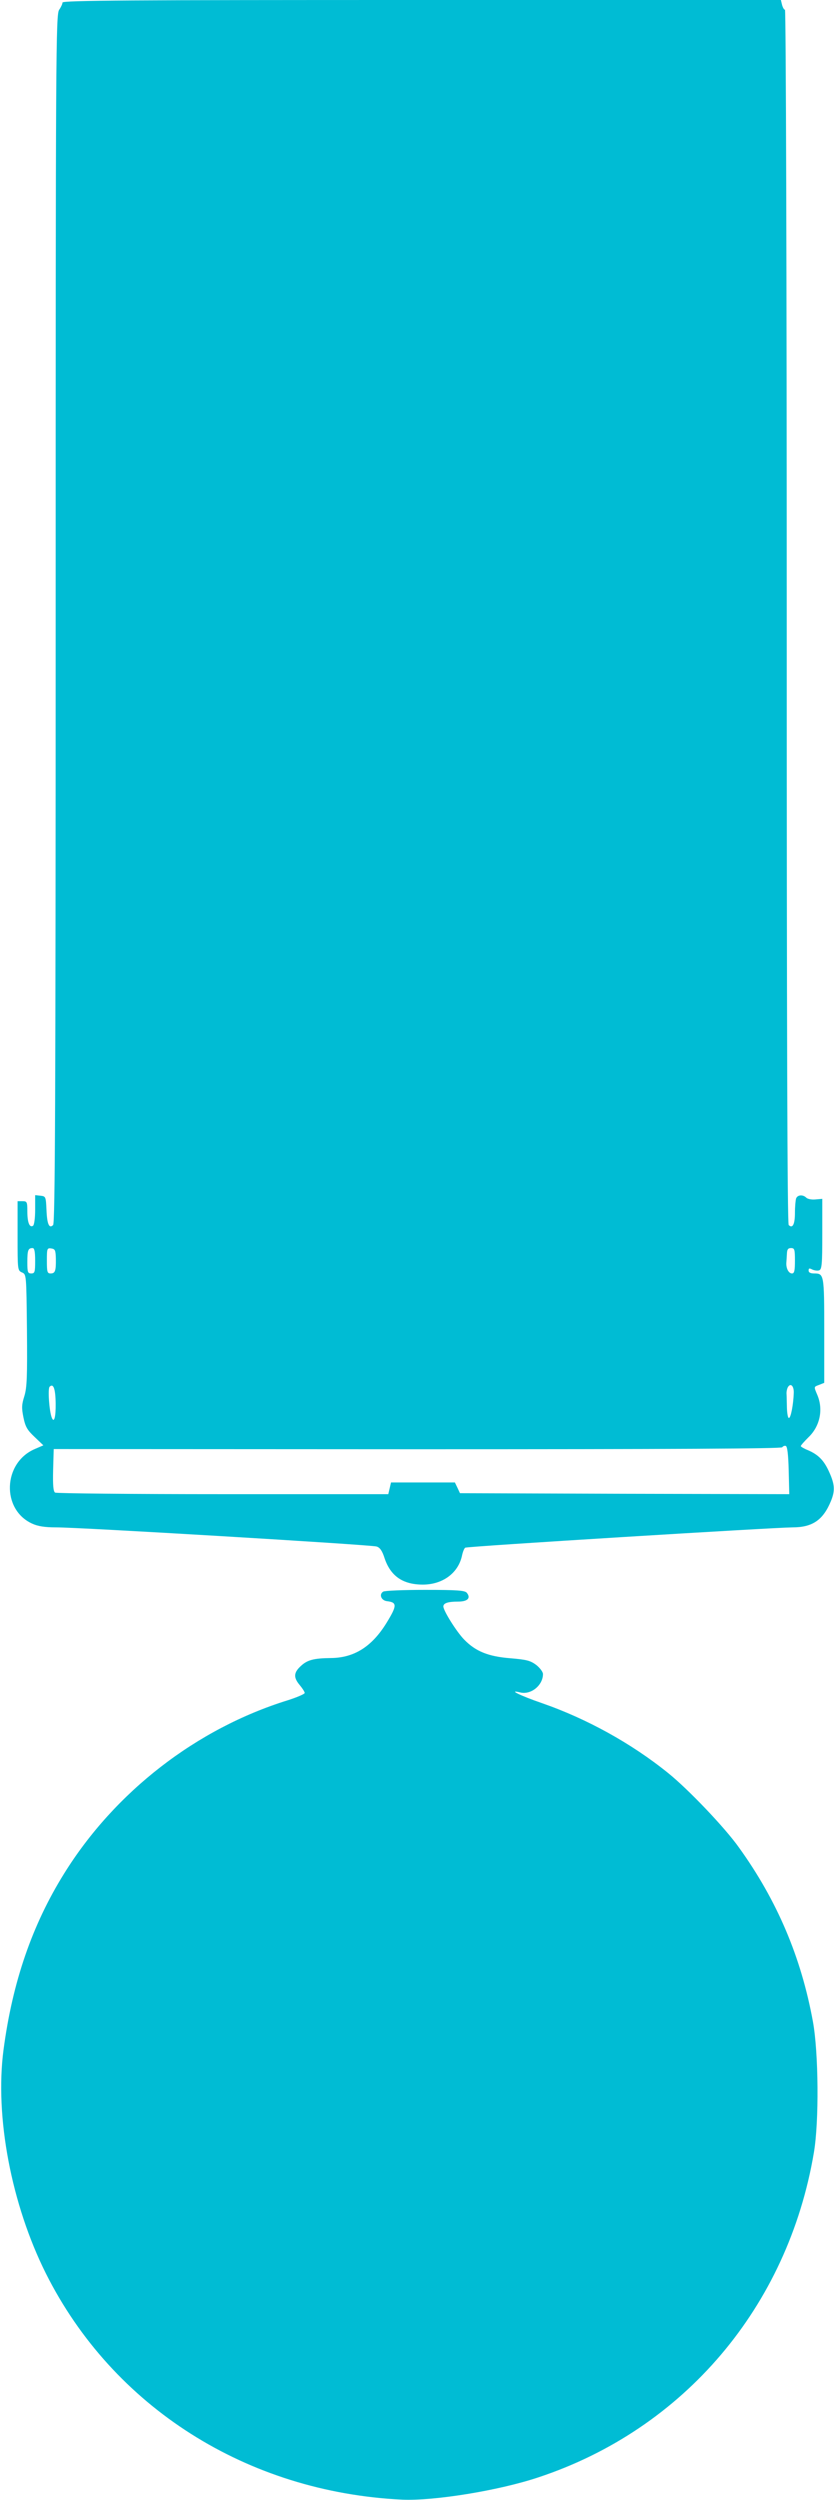
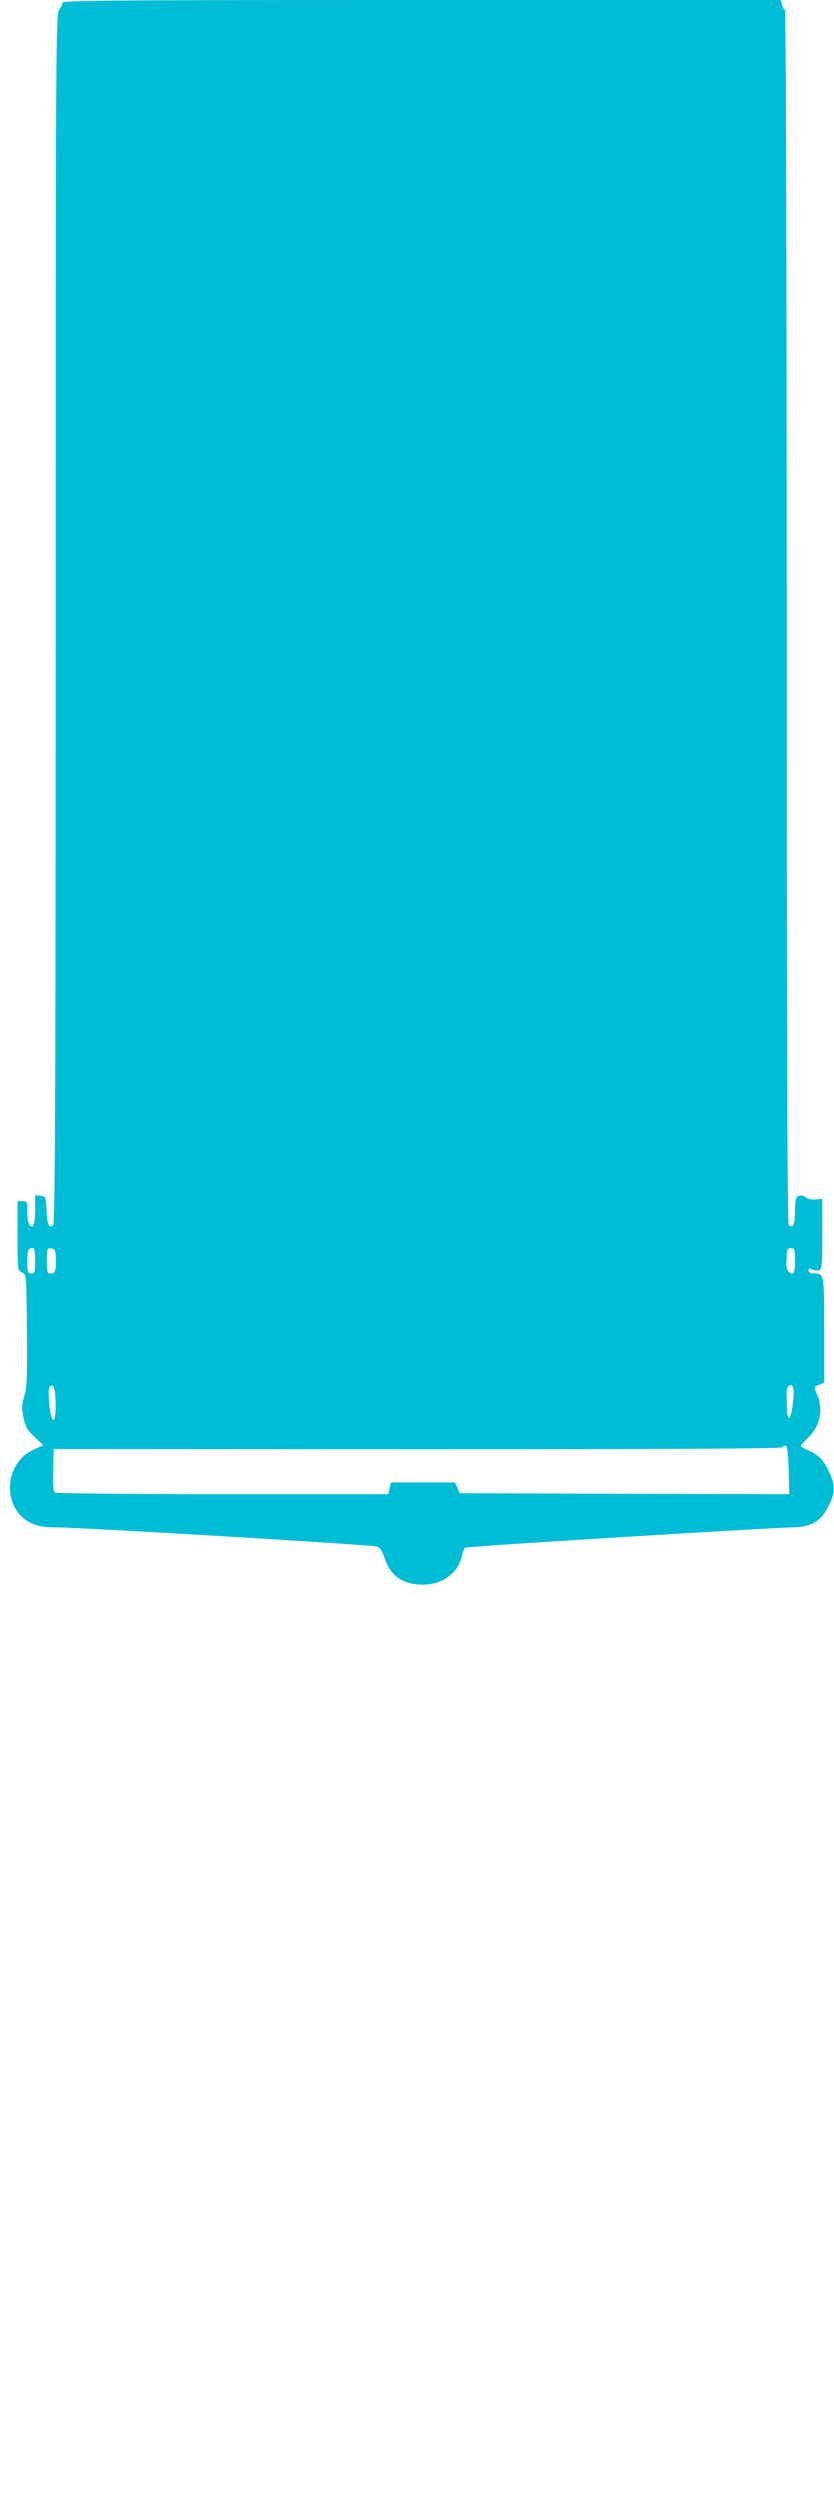
<svg xmlns="http://www.w3.org/2000/svg" version="1.0" width="427pt" height="1280pt" viewBox="0 0 427 1280" preserveAspectRatio="xMidYMid meet">
  <g transform="translate(0,1280) scale(0.1,-0.1)" fill="#00bcd4" stroke="none">
    <path d="M320 12787 c0 -7 -8 -24 -17 -37 -17 -24 -18 -200 -18 -3117 0 -2460 -3 -3095 -13 -3105 -20 -20 -31 3 -34 77 -3 68 -4 70 -30 73 l-28 3 0 -75 c0 -44 -5 -78 -11 -82 -18 -11 -29 17 -29 74 0 49 -2 52 -25 52 l-25 0 0 -178 c0 -174 0 -177 23 -187 22 -10 22 -10 25 -295 2 -240 0 -293 -13 -337 -14 -44 -15 -61 -5 -110 10 -49 20 -65 57 -100 l45 -43 -44 -19 c-163 -70 -172 -310 -13 -382 28 -13 64 -19 120 -19 114 1 1615 -89 1643 -98 17 -5 29 -22 41 -60 31 -92 94 -135 196 -135 102 0 183 60 201 151 4 18 11 35 16 38 11 7 1575 103 1676 104 101 0 156 37 196 134 22 53 20 86 -8 148 -27 61 -56 90 -109 113 -20 8 -37 18 -37 21 0 4 18 24 39 45 59 56 77 142 46 216 -19 45 -19 42 10 53 l25 10 0 268 c0 288 -1 292 -52 292 -19 0 -28 5 -28 15 0 12 4 13 19 5 11 -5 27 -7 35 -4 14 5 16 32 16 186 l0 180 -35 -3 c-19 -2 -40 2 -47 9 -17 17 -45 15 -52 -4 -3 -9 -6 -42 -6 -74 0 -58 -12 -82 -32 -62 -7 7 -10 996 -10 3116 0 1711 -4 3106 -9 3106 -5 0 -11 11 -15 25 l-6 25 -1839 0 c-1486 0 -1839 -2 -1839 -13z m-140 -6442 c0 -58 -2 -65 -20 -65 -18 0 -20 7 -20 58 0 61 4 72 27 72 9 0 13 -17 13 -65z m106 10 c1 -63 -4 -75 -27 -75 -17 0 -19 8 -19 66 0 62 1 65 23 62 19 -3 22 -9 23 -53z m3784 -10 c0 -50 -3 -65 -15 -65 -17 0 -31 26 -29 55 1 11 2 32 3 48 1 20 6 27 21 27 18 0 20 -7 20 -65z m-3785 -730 c1 -70 -8 -104 -20 -73 -13 33 -21 148 -11 158 19 19 30 -9 31 -85z m3779 54 c-2 -60 -15 -129 -25 -129 -5 0 -9 23 -10 50 -1 28 -1 60 -2 73 -1 12 3 28 7 35 14 23 31 6 30 -29z m-26 -397 l3 -122 -843 2 -843 3 -13 28 -13 27 -164 0 -163 0 -7 -30 -7 -30 -846 0 c-466 0 -853 4 -860 8 -9 6 -12 37 -10 116 l3 107 1862 -1 c1307 0 1864 3 1868 10 4 6 12 9 18 7 8 -2 13 -44 15 -125z" />
-     <path d="M1962 4651 c-23 -14 -10 -46 20 -49 52 -6 51 -23 -3 -111 -75 -122 -166 -179 -285 -180 -88 -1 -121 -10 -154 -41 -37 -34 -38 -59 -5 -98 14 -17 25 -34 25 -40 0 -5 -39 -22 -86 -37 -468 -145 -886 -469 -1146 -888 -163 -262 -264 -554 -310 -902 -45 -342 40 -791 217 -1145 343 -684 1030 -1120 1825 -1158 162 -7 492 46 696 114 746 247 1278 874 1411 1663 27 158 24 513 -5 671 -60 329 -183 619 -378 890 -72 102 -260 299 -363 382 -188 152 -416 278 -646 358 -113 39 -177 71 -112 55 55 -14 117 36 117 94 0 11 -16 32 -35 47 -30 22 -49 27 -133 34 -112 9 -177 35 -236 96 -38 39 -106 147 -106 169 0 17 23 25 76 25 48 0 66 18 44 45 -10 12 -48 15 -214 15 -110 0 -207 -4 -214 -9z" />
  </g>
</svg>